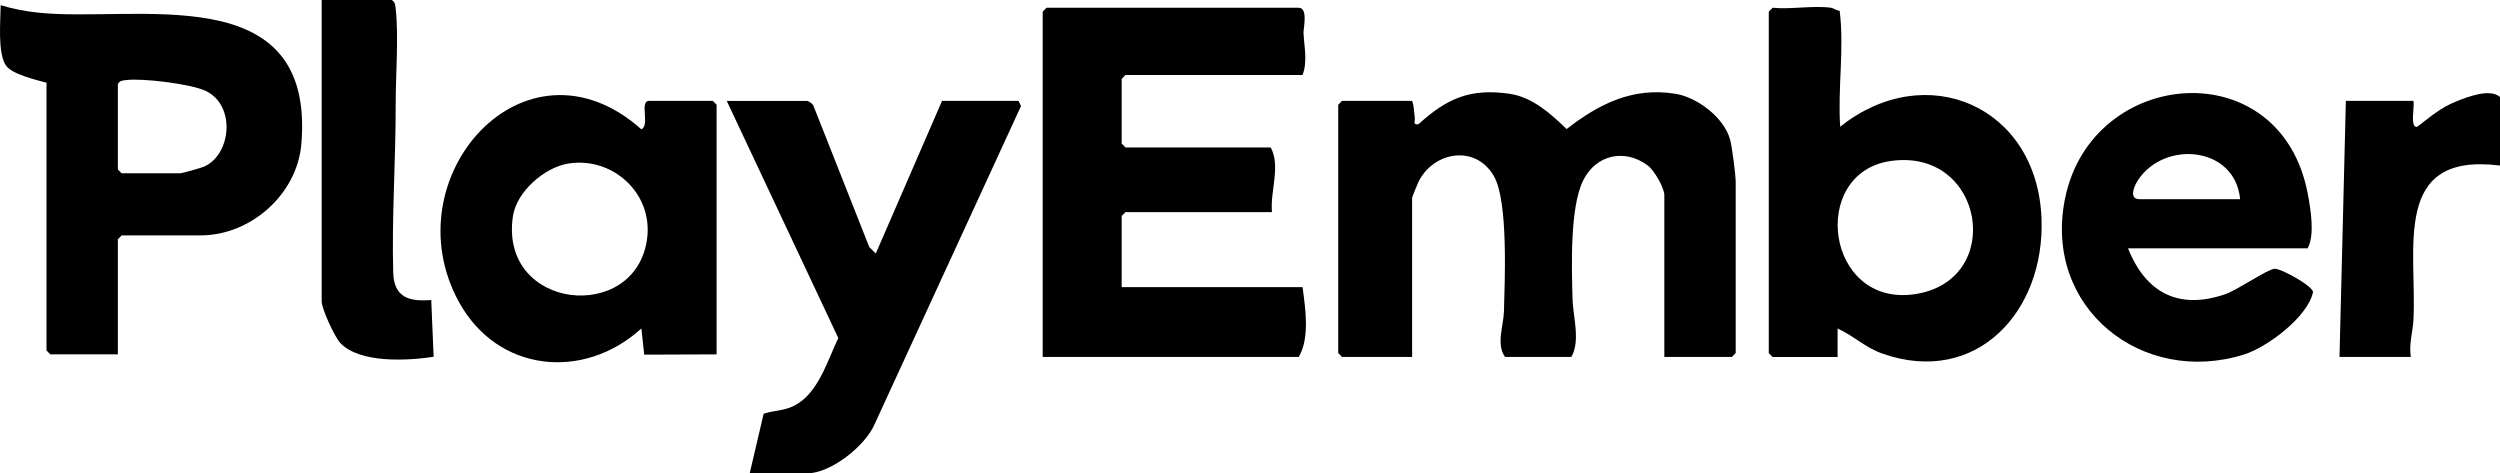
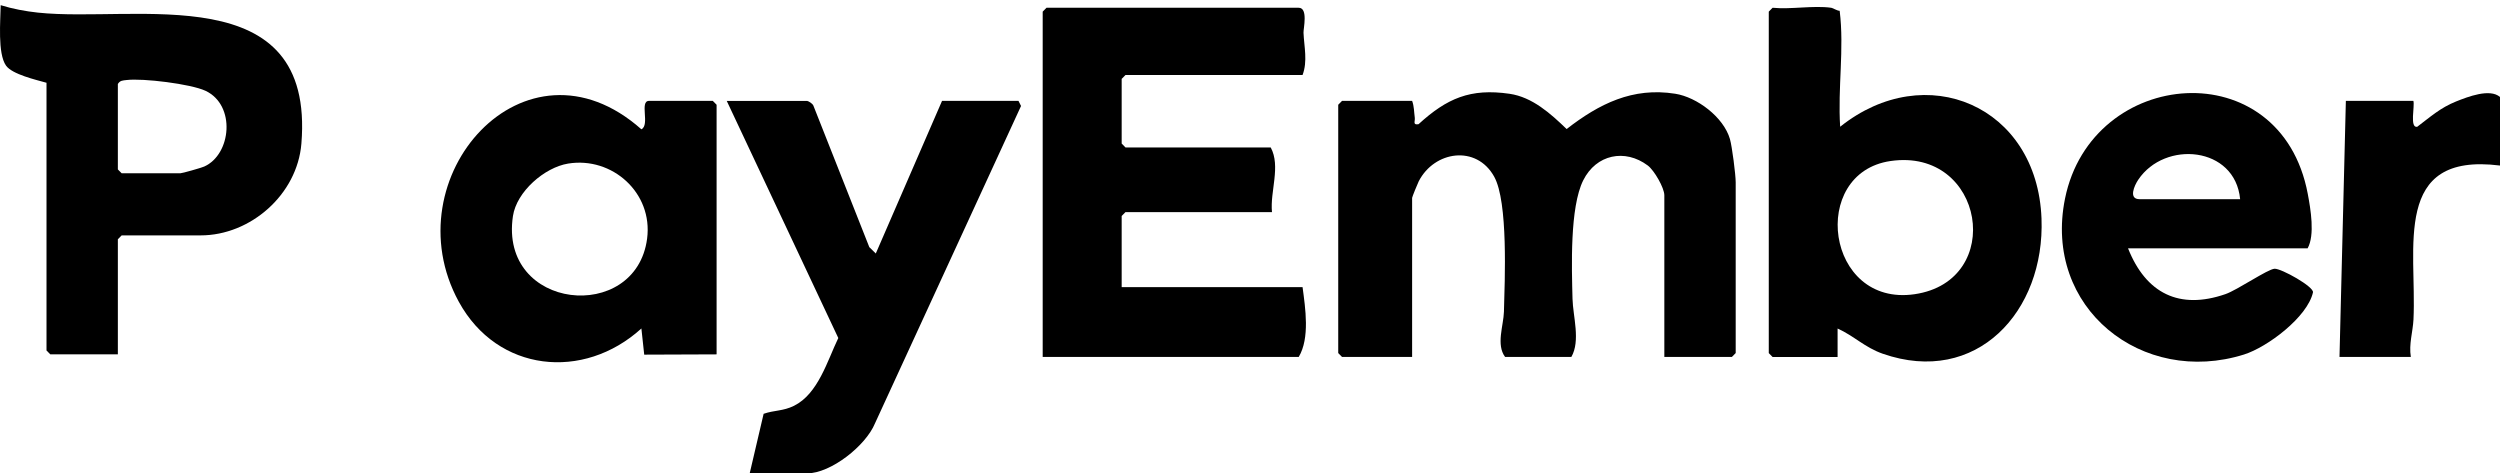
<svg xmlns="http://www.w3.org/2000/svg" width="169" height="32" viewBox="0 0 169 32" fill="none">
  <path d="M112.509 24.13V13.201C112.509 12.698 111.825 11.514 111.391 11.189C109.843 10.03 107.9 10.444 107.029 12.184C106.109 14.021 106.25 18.08 106.302 20.203C106.331 21.383 106.855 23.034 106.223 24.13H101.745C101.123 23.306 101.64 21.997 101.666 21.077C101.724 18.937 101.957 13.653 101.006 11.941C99.802 9.774 96.96 10.201 95.906 12.257C95.829 12.408 95.459 13.317 95.459 13.376V24.13H90.722L90.464 23.867V7.082L90.722 6.819H95.459C95.598 7.19 95.586 7.571 95.639 7.952C95.674 8.204 95.476 8.463 95.893 8.396C97.815 6.644 99.394 5.956 102.046 6.34C103.589 6.564 104.823 7.68 105.904 8.723C108.104 7.017 110.365 5.88 113.245 6.337C114.715 6.569 116.512 7.912 116.944 9.4C117.09 9.905 117.333 11.817 117.333 12.327V23.867L117.075 24.13H112.509Z" fill="black" />
  <path d="M88.053 5.071H76.083L75.825 5.333V9.704L76.083 9.967H85.9C86.592 11.247 85.847 12.936 85.986 14.338H76.083L75.825 14.6V19.409H88.053C88.242 20.829 88.557 22.852 87.794 24.13H70.486V0.787L70.744 0.525H87.794C88.444 0.525 88.104 1.939 88.117 2.215C88.158 3.165 88.406 4.135 88.053 5.071Z" fill="black" />
  <path d="M123.79 0.525C123.923 0.544 124.167 0.724 124.362 0.731C124.681 3.305 124.224 5.949 124.395 8.568C130.183 3.945 137.713 7.152 138.006 14.768C138.249 21.072 133.593 26.114 127.276 23.913C126.053 23.486 125.34 22.712 124.221 22.208V24.132H119.827L119.569 23.869V0.787L119.827 0.525C121.069 0.647 122.588 0.357 123.788 0.525H123.79ZM127.796 10.886C122.276 11.691 123.416 20.767 129.429 19.888C135.598 18.984 134.15 9.96 127.796 10.886Z" fill="black" />
  <path d="M7.967 23.955H3.403L3.144 23.693V5.595C2.445 5.398 0.828 5.027 0.409 4.438C-0.175 3.614 0.034 1.376 0.046 0.35C0.85 0.6 1.727 0.764 2.564 0.853C9.158 1.556 21.301 -1.614 20.374 9.711C20.091 13.158 16.929 15.912 13.564 15.912H8.225L7.967 16.174V23.955ZM7.967 5.683V11.453L8.225 11.715H12.186C12.315 11.715 13.605 11.348 13.803 11.259C15.636 10.444 15.961 7.108 13.89 6.137C12.891 5.671 9.649 5.277 8.559 5.41C8.309 5.441 8.116 5.429 7.965 5.681L7.967 5.683Z" fill="black" />
  <path d="M48.44 23.955L43.549 23.974L43.358 22.205C39.445 25.761 33.622 25.167 31.016 20.4C26.426 12.004 35.497 1.764 43.358 8.741C43.952 8.449 43.208 6.819 43.878 6.819H48.184L48.442 7.082V23.955H48.44ZM38.406 11.058C36.815 11.316 34.92 12.951 34.674 14.611C33.722 21.002 42.996 21.906 43.745 16.128C44.147 13.032 41.381 10.573 38.406 11.058Z" fill="black" />
  <path d="M54.554 6.819C54.67 6.839 54.919 6.999 54.981 7.131L58.765 16.706L59.203 17.137L63.682 6.819H68.849L69.022 7.164L59.148 28.62C58.526 30.136 56.16 32 54.554 32H50.679L51.621 27.973C52.348 27.72 52.93 27.8 53.673 27.433C55.305 26.625 55.925 24.396 56.669 22.85L49.129 6.823H54.554V6.819Z" fill="black" />
  <path d="M143.855 16.786C145.064 19.837 147.327 20.96 150.437 19.884C151.25 19.603 153.3 18.19 153.76 18.167C154.218 18.143 156.441 19.391 156.357 19.767C155.98 21.442 153.27 23.469 151.698 23.964C144.835 26.123 138.095 20.839 139.595 13.425C141.399 4.515 154.187 3.441 156.005 13.105C156.2 14.139 156.496 15.886 155.995 16.788H143.853L143.855 16.786ZM151.433 13.464C151.093 9.883 146.338 9.468 144.544 12.152C144.278 12.547 143.87 13.464 144.63 13.464H151.433Z" fill="black" />
-   <path d="M26.481 0C26.727 0.154 26.719 0.348 26.748 0.603C26.96 2.439 26.743 5.141 26.748 7.089C26.755 10.794 26.478 14.716 26.581 18.419C26.629 20.117 27.661 20.398 29.152 20.281L29.314 24.119C27.57 24.389 24.313 24.57 23.011 23.194C22.62 22.782 21.745 20.879 21.745 20.369V0H26.481Z" fill="black" />
  <path d="M169 11.191C161.66 10.266 163.385 16.762 163.151 21.601C163.111 22.413 162.831 23.264 162.972 24.13H158.15L158.58 6.819H163.144C163.254 7.167 162.876 8.668 163.404 8.571C164.293 7.9 164.968 7.286 166.027 6.861C166.83 6.54 168.318 5.961 169 6.557V11.191Z" fill="black" />
</svg>